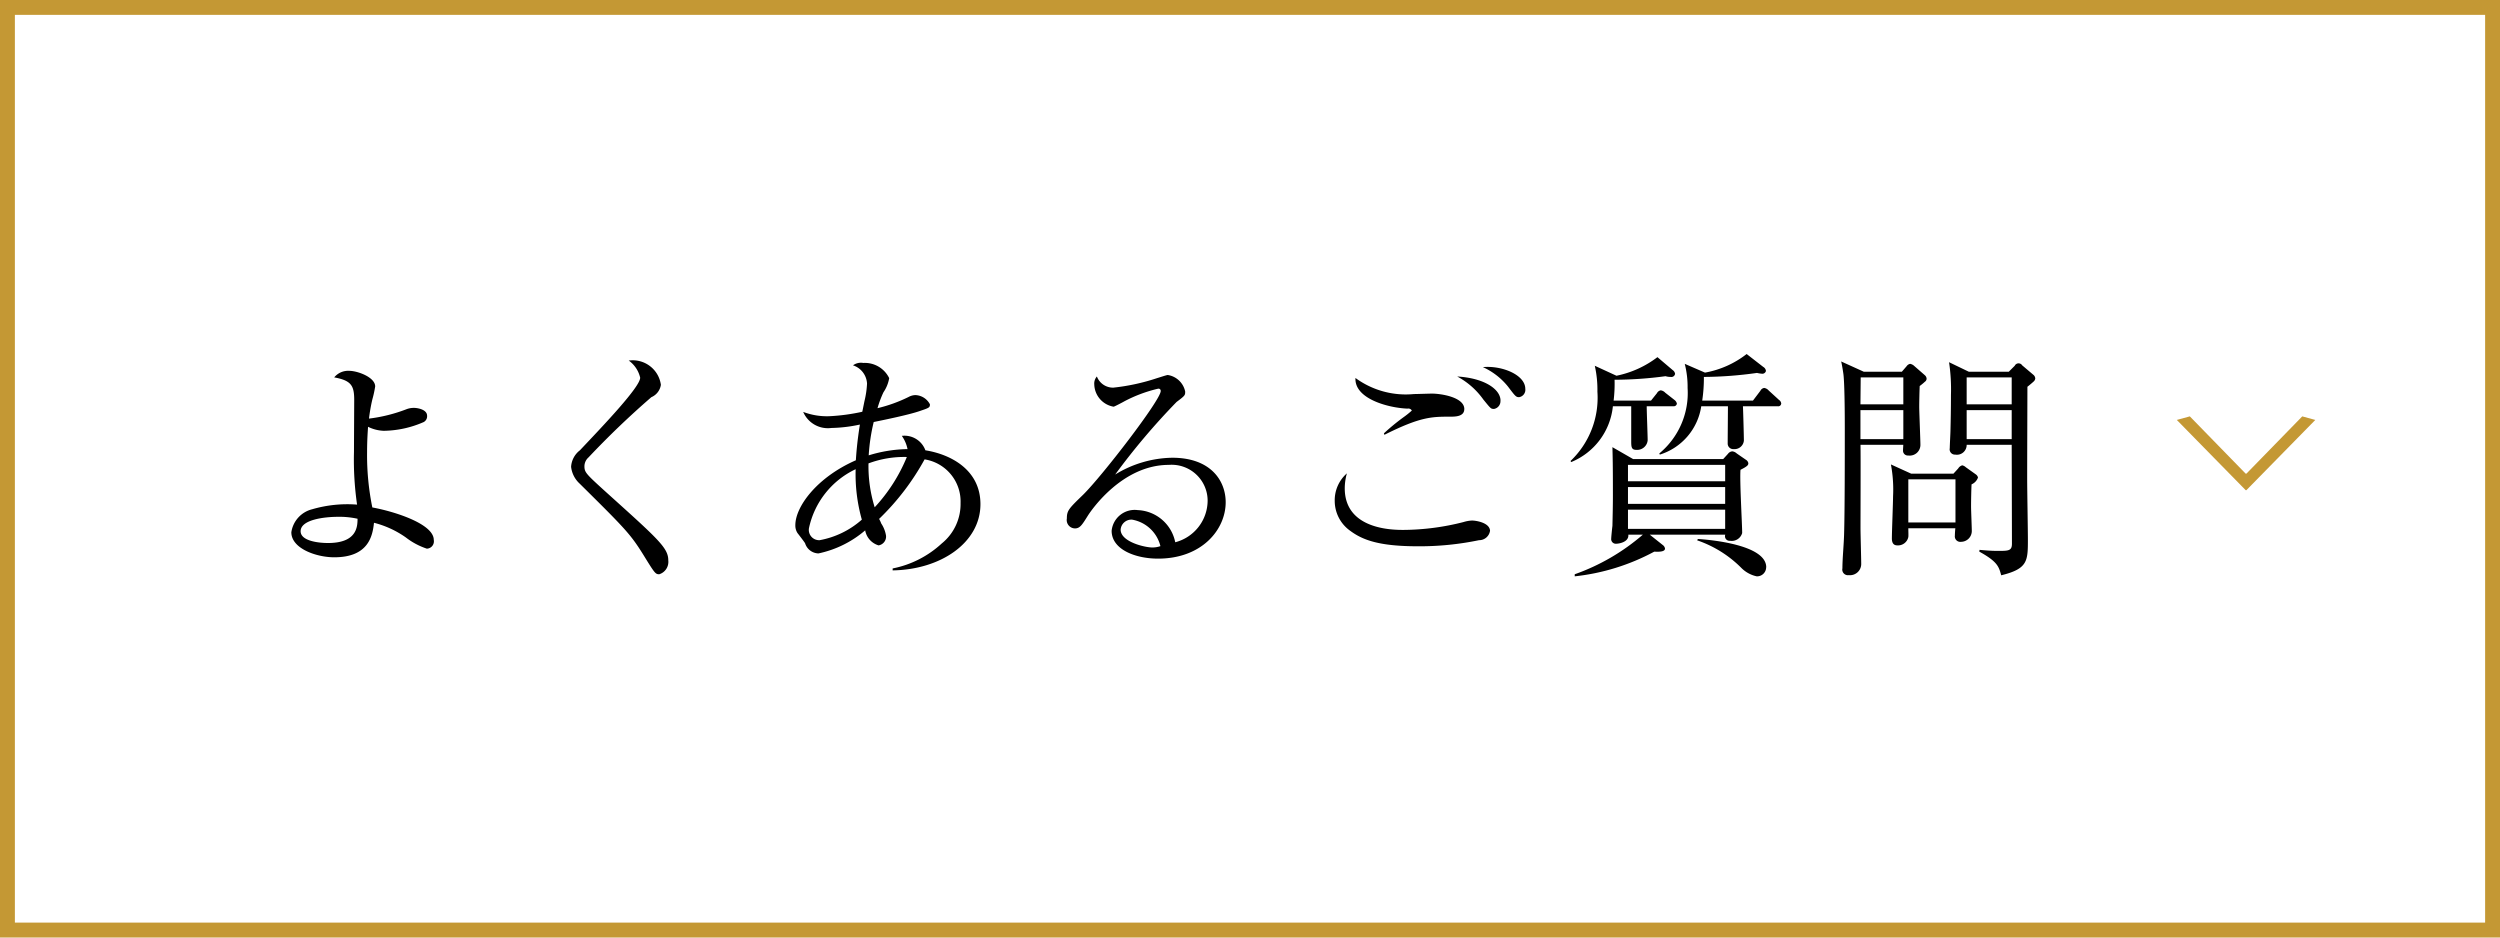
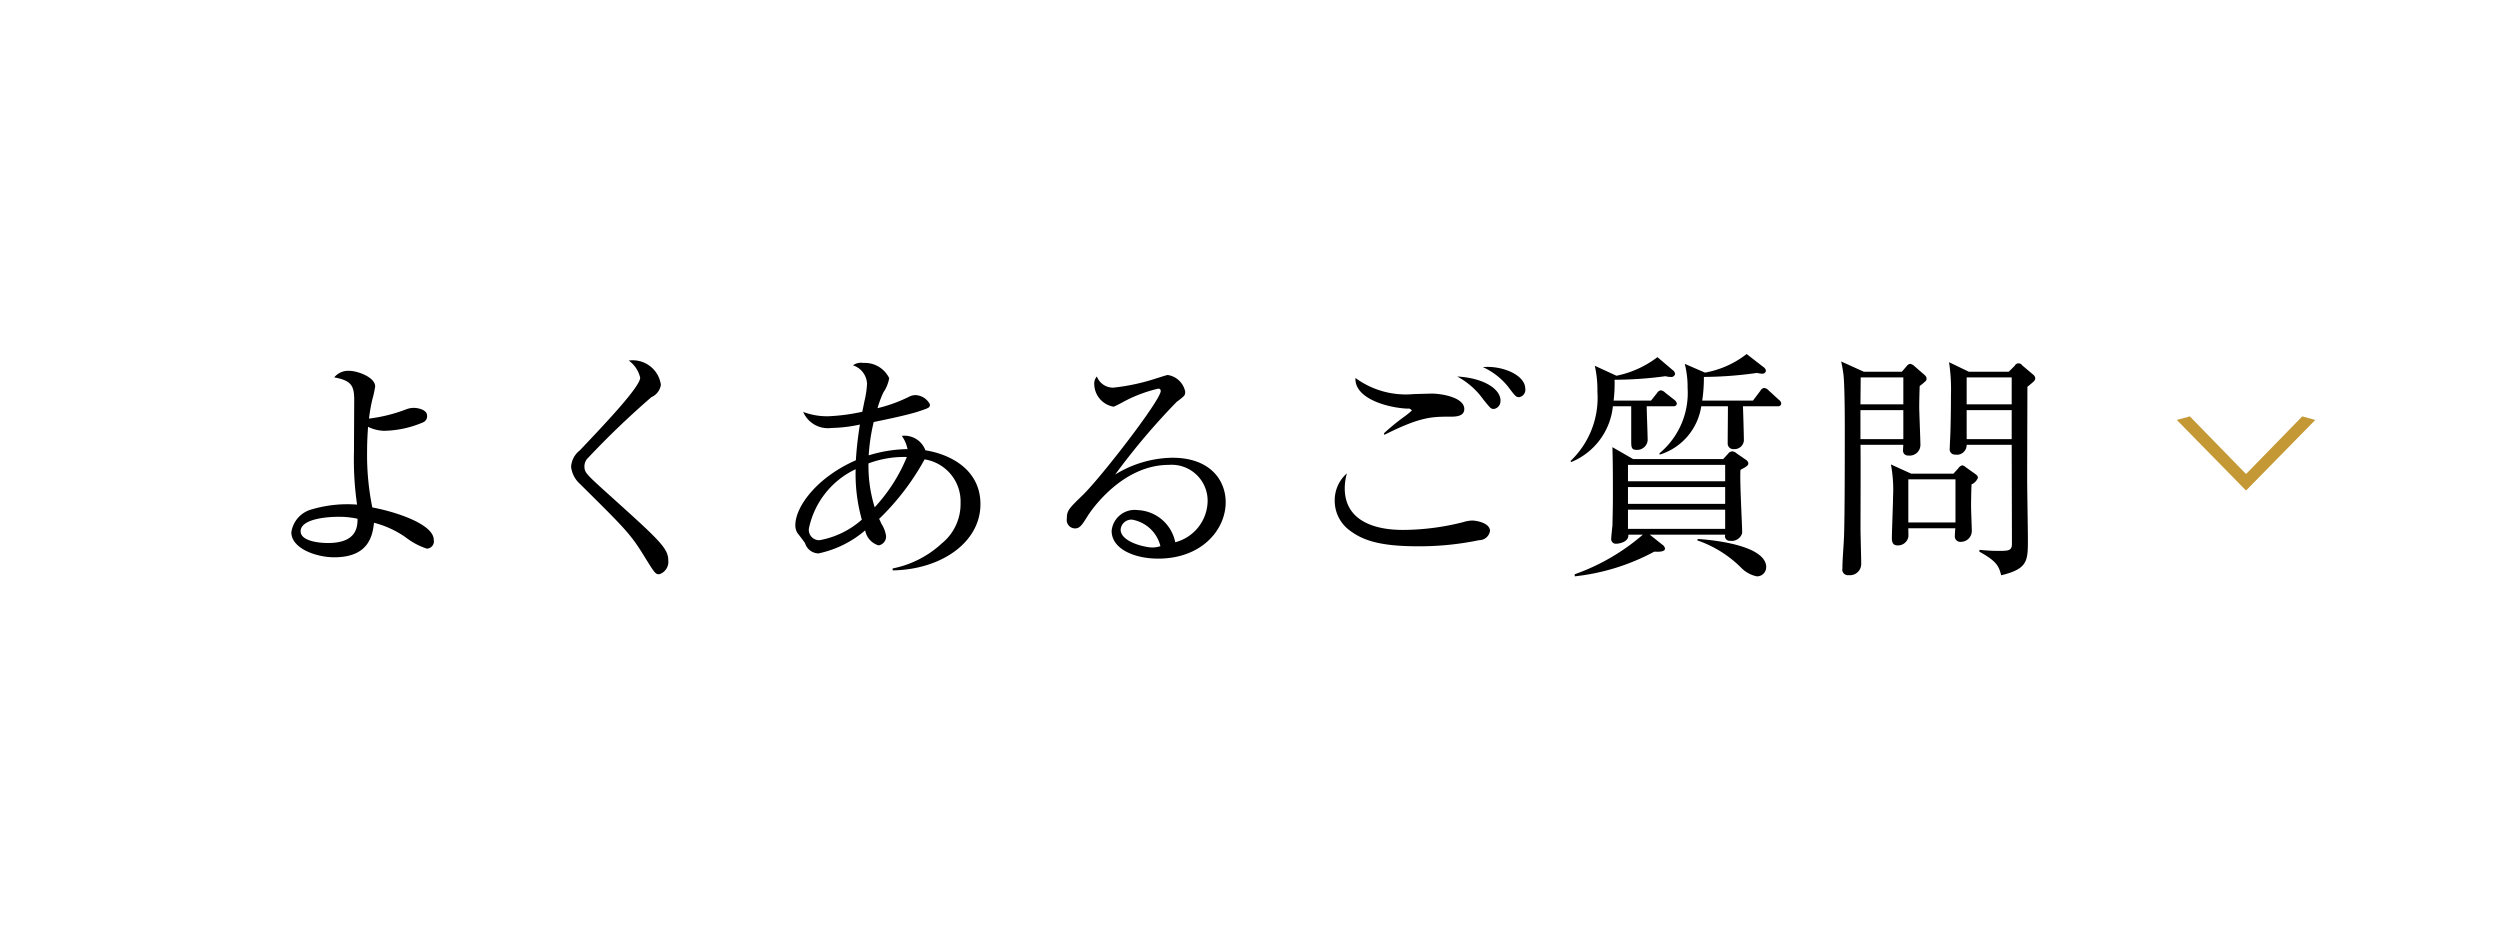
<svg xmlns="http://www.w3.org/2000/svg" id="menu06.svg" width="168" height="63" viewBox="0 0 168 63">
  <defs>
    <style>
      .cls-1 {
        fill: none;
        stroke: #c49834;
        stroke-width: 1px;
      }

      .cls-2, .cls-3 {
        fill-rule: evenodd;
      }

      .cls-3 {
        fill: #c49834;
      }
    </style>
  </defs>
-   <rect id="長方形_980" data-name="長方形 980" class="cls-1" x="0.5" y="0.5" width="167" height="62" />
  <path id="よくあるご質問" class="cls-2" d="M243.649,1179.75c0-1.07-2.609-1.9-4.129-2.18a17.575,17.575,0,0,1-.352-3.71c0-.83.048-1.42,0.064-1.71a2.574,2.574,0,0,0,1.056.27,6.882,6.882,0,0,0,2.689-.59,0.441,0.441,0,0,0,.224-0.42c0-.43-0.656-0.53-0.88-0.53a1.385,1.385,0,0,0-.48.08,10.5,10.5,0,0,1-2.545.64,11.413,11.413,0,0,1,.224-1.28,7.451,7.451,0,0,0,.192-0.88c0-.62-1.185-1.05-1.745-1.05a1.21,1.21,0,0,0-1.008.44c1.152,0.21,1.344.56,1.344,1.52,0,0.12-.016,3.17-0.016,3.49a21.157,21.157,0,0,0,.208,3.54,8.431,8.431,0,0,0-3.009.31,1.87,1.87,0,0,0-1.408,1.55c0,1.09,1.68,1.68,2.881,1.68,2.289,0,2.577-1.41,2.673-2.32a6.483,6.483,0,0,1,2.145.99,4.708,4.708,0,0,0,1.408.75A0.493,0.493,0,0,0,243.649,1179.75Zm-5.122-1.42c0,0.56-.064,1.63-1.984,1.63-0.689,0-1.841-.15-1.841-0.79,0-.8,1.664-0.97,2.5-0.97A5.62,5.62,0,0,1,238.527,1178.33Zm20.882,2.8c0-.84-0.641-1.4-4.226-4.63-1.3-1.18-1.409-1.29-1.409-1.7a0.8,0.8,0,0,1,.272-0.59,57.592,57.592,0,0,1,4.226-4.05,1.075,1.075,0,0,0,.64-0.83,1.91,1.91,0,0,0-2.16-1.63,1.963,1.963,0,0,1,.768,1.15c0,0.62-2.433,3.17-4.05,4.88a1.512,1.512,0,0,0-.592,1.11,1.8,1.8,0,0,0,.576,1.13c3.041,3.01,3.41,3.38,4.29,4.8,0.752,1.22.8,1.29,1.056,1.29A0.871,0.871,0,0,0,259.409,1181.13Zm20.977-3.78c0-2.31-2-3.35-3.7-3.62a1.494,1.494,0,0,0-1.584-.97,2.329,2.329,0,0,1,.384.89,9.251,9.251,0,0,0-2.609.42,12.749,12.749,0,0,1,.336-2.24c0.784-.16,2.289-0.47,3.041-0.72,0.673-.23.737-0.24,0.737-0.47a1.146,1.146,0,0,0-.993-0.62,1.025,1.025,0,0,0-.448.13,9.925,9.925,0,0,1-2.081.75,6.935,6.935,0,0,1,.4-1.07,2.394,2.394,0,0,0,.385-0.95,1.824,1.824,0,0,0-1.745-1.02,0.9,0.9,0,0,0-.688.16,1.365,1.365,0,0,1,.944,1.23,6.213,6.213,0,0,1-.16,1.12c-0.032.13-.128,0.64-0.16,0.77a13.144,13.144,0,0,1-2.225.3,4.472,4.472,0,0,1-1.745-.29,1.8,1.8,0,0,0,1.889,1.08,9.862,9.862,0,0,0,1.921-.23c-0.192,1.2-.24,1.94-0.272,2.4-2.641,1.16-4.066,3.13-4.066,4.36a0.928,0.928,0,0,0,.144.53c0.048,0.06.48,0.62,0.512,0.69a0.966,0.966,0,0,0,.9.68,7.065,7.065,0,0,0,3.137-1.55,1.289,1.289,0,0,0,.9,1.01,0.6,0.6,0,0,0,.5-0.66,2.073,2.073,0,0,0-.32-0.81,2.3,2.3,0,0,0-.144-0.31,16.7,16.7,0,0,0,3.057-4,2.864,2.864,0,0,1,2.417,2.93,3.408,3.408,0,0,1-1.264,2.72,6.8,6.8,0,0,1-3.3,1.68v0.13C277.729,1181.75,280.386,1179.93,280.386,1177.35Zm-4.946-3.17a11.225,11.225,0,0,1-2.161,3.38,9.329,9.329,0,0,1-.416-2.95A6.844,6.844,0,0,1,275.44,1174.18Zm-3.025,4.21a5.855,5.855,0,0,1-2.833,1.38,0.692,0.692,0,0,1-.721-0.8A5.682,5.682,0,0,1,272,1175,11.256,11.256,0,0,0,272.415,1178.39Zm24.451-1.17c0-1.45-1.009-2.99-3.586-2.99a7.517,7.517,0,0,0-3.841,1.13,46.069,46.069,0,0,1,4.129-4.88c0.576-.43.576-0.45,0.576-0.7a1.416,1.416,0,0,0-1.168-1.11c-0.08,0-.608.18-0.72,0.21a13.907,13.907,0,0,1-2.945.64,1.162,1.162,0,0,1-1.1-.75,0.708,0.708,0,0,0-.176.53,1.562,1.562,0,0,0,1.3,1.5c0.049,0,.673-0.33.7-0.35a9.448,9.448,0,0,1,2.289-.86,0.147,0.147,0,0,1,.176.16c0,0.6-3.938,5.71-5.218,6.97-0.961.93-1.089,1.06-1.089,1.59a0.564,0.564,0,0,0,.544.67c0.337,0,.481-0.24.881-0.88,0.24-.37,2.305-3.39,5.426-3.39a2.419,2.419,0,0,1,2.609,2.38,2.908,2.908,0,0,1-2.177,2.82,2.685,2.685,0,0,0-2.513-2.16,1.556,1.556,0,0,0-1.761,1.39c0,1.25,1.585,1.87,3.122,1.87C295.265,1181.01,296.866,1179.06,296.866,1177.22Zm-4.386,2.95a1.613,1.613,0,0,1-.56.09c-0.465,0-2.113-.37-2.113-1.2a0.725,0.725,0,0,1,.768-0.67A2.381,2.381,0,0,1,292.48,1180.17ZM317,1169.6c0-.94-1.569-1.58-2.85-1.46a4.6,4.6,0,0,1,1.681,1.3c0.5,0.66.544,0.72,0.752,0.72A0.5,0.5,0,0,0,317,1169.6Zm-1.665.79c0-.74-1.041-1.51-2.913-1.62a5.105,5.105,0,0,1,1.76,1.55c0.5,0.61.5,0.63,0.721,0.63A0.528,0.528,0,0,0,315.33,1170.39Zm-2.433.57c0-.8-1.569-1.04-2.177-1.04-0.176,0-1.008.03-1.2,0.03a5.711,5.711,0,0,1-3.938-1.08c-0.08,1.4,2.209,2.01,3.5,2.06a0.263,0.263,0,0,1,.288.13,6.03,6.03,0,0,1-.576.46,14.565,14.565,0,0,0-1.3,1.07l0.032,0.1c2.433-1.22,3.185-1.22,4.45-1.22C312.305,1171.47,312.9,1171.46,312.9,1170.96Zm1.729,8.2c0-.56-0.929-0.71-1.217-0.71a2.235,2.235,0,0,0-.56.1,16.585,16.585,0,0,1-4.034.53c-0.688,0-3.953,0-3.953-2.8a3.78,3.78,0,0,1,.144-1,2.4,2.4,0,0,0-.817,1.86,2.46,2.46,0,0,0,1.041,2c0.848,0.63,1.969,1.04,4.546,1.04a19.608,19.608,0,0,0,4.113-.41A0.736,0.736,0,0,0,314.626,1179.16Zm17.36-4.55a0.338,0.338,0,0,0-.161-0.24l-0.624-.43a0.523,0.523,0,0,0-.3-0.14,0.406,0.406,0,0,0-.288.17l-0.32.35h-6.051l-1.392-.8c0.016,0.71.032,1.01,0.032,3.25,0,0.68-.016,1.36-0.032,2.04-0.016.12-.08,0.72-0.08,0.84a0.311,0.311,0,0,0,.3.36c0.3,0,.9-0.15.848-0.61H324.9a14.275,14.275,0,0,1-4.578,2.66v0.14a14.555,14.555,0,0,0,5.346-1.66c0.5,0.03.72-.04,0.72-0.21a0.363,0.363,0,0,0-.144-0.23l-0.88-.7h5.074a0.305,0.305,0,0,0,.32.41,0.726,0.726,0,0,0,.816-0.52c0-.61-0.176-3.57-0.112-4.25C331.938,1174.8,331.986,1174.72,331.986,1174.61Zm-1.553,2.72H323.9v-1.13h6.531v1.13Zm0,1.68H323.9v-1.29h6.531v1.29Zm0-3.2H323.9v-1.1h6.531v1.1Zm2.753,5.78c0-1.54-3.906-1.86-4.594-1.9l-0.048.09a7.706,7.706,0,0,1,2.945,1.83,2.072,2.072,0,0,0,1.057.59A0.612,0.612,0,0,0,333.186,1181.59Zm1.008-10.98a0.314,0.314,0,0,0-.144-0.26l-0.7-.64a0.5,0.5,0,0,0-.3-0.17,0.335,0.335,0,0,0-.256.19l-0.5.66h-3.41a10.28,10.28,0,0,0,.112-1.59,26.3,26.3,0,0,0,3.57-.27,1.845,1.845,0,0,0,.3.05,0.25,0.25,0,0,0,.3-0.18,0.349,0.349,0,0,0-.176-0.27l-1.12-.87a6.386,6.386,0,0,1-2.8,1.25l-1.36-.59a6.281,6.281,0,0,1,.192,1.63,5.271,5.271,0,0,1-1.9,4.39l0.032,0.08a4.028,4.028,0,0,0,2.785-3.25h1.793c0,0.37-.016,2.11-0.016,2.5a0.371,0.371,0,0,0,.4.38,0.633,0.633,0,0,0,.688-0.57c0-.24-0.048-2.08-0.064-2.31h2.337A0.194,0.194,0,0,0,334.194,1170.61Zm-7.01,0a0.412,0.412,0,0,0-.16-0.26l-0.625-.49a0.518,0.518,0,0,0-.3-0.16,0.36,0.36,0,0,0-.256.19l-0.4.5h-2.513a9.28,9.28,0,0,0,.064-1.4,26.094,26.094,0,0,0,3.425-.24,1.2,1.2,0,0,0,.352.05,0.249,0.249,0,0,0,.289-0.21,0.366,0.366,0,0,0-.16-0.25l-1.025-.87a6.756,6.756,0,0,1-2.753,1.25l-1.457-.67a7.331,7.331,0,0,1,.176,1.74,5.867,5.867,0,0,1-1.808,4.66l0.048,0.07a4.549,4.549,0,0,0,2.8-3.75h1.232v2.31c0,0.4,0,.62.336,0.62a0.71,0.71,0,0,0,.769-0.64c0-.32-0.064-1.92-0.064-2.29h1.792A0.209,0.209,0,0,0,327.184,1170.61Zm12.558-2.16-1.521-.69c0.048,0.19.1,0.5,0.144,0.8,0.08,0.51.1,2.39,0.1,3.67,0,1.81,0,5.65-.048,7.17-0.016.64-.112,1.63-0.112,2.26a0.38,0.38,0,0,0,.432.46,0.754,0.754,0,0,0,.832-0.74c0-.33-0.048-2.05-0.048-2.43,0-.8.017-4.71,0-5.59H342.4c0,0.07-.016.28-0.016,0.37a0.323,0.323,0,0,0,.352.35,0.719,0.719,0,0,0,.816-0.73c0-.27-0.08-2.21-0.08-2.53,0-.34.016-1.07,0.032-1.41a3.906,3.906,0,0,0,.352-0.29,0.251,0.251,0,0,0,.112-0.21,0.344,0.344,0,0,0-.112-0.22l-0.768-.67a0.6,0.6,0,0,0-.224-0.1,0.379,0.379,0,0,0-.24.16l-0.32.37h-2.561Zm2.657,0.38v1.81h-2.882l0.017-1.81H342.4Zm0,2.2v1.95h-2.882v-1.95H342.4Zm4.4-2.58-1.328-.64a12.354,12.354,0,0,1,.128,2.21c0,0.93-.016,1.73-0.032,2.35,0,0.18-.048,1.03-0.048,1.22a0.355,0.355,0,0,0,.368.43,0.657,0.657,0,0,0,.768-0.66h3.026c0,0.15.016,6.12,0.016,6.65,0,0.48-.241.48-0.945,0.48-0.464,0-.912-0.04-1.232-0.07l-0.016.12c1.216,0.67,1.312,1,1.472,1.59,1.793-.44,1.793-0.96,1.793-2.43,0-.56-0.048-3.36-0.048-4,0-1.62.016-5.78,0.016-6.24,0.144-.11.352-0.29,0.416-0.35a0.319,0.319,0,0,0,.112-0.21,0.346,0.346,0,0,0-.112-0.23l-0.768-.65a0.286,0.286,0,0,0-.5.03l-0.4.4H346.8Zm2.882,0.38v1.81h-3.026v-1.81h3.026Zm0,2.2v1.95h-3.026v-1.95h3.026Zm-6.755,4.27-1.361-.62a9.184,9.184,0,0,1,.144,2.14c0,0.4-.08,2.39-0.08,2.83,0,0.33.128,0.47,0.368,0.47a0.707,0.707,0,0,0,.737-0.56c0.016-.08,0-0.43,0-0.59H345.9c-0.016.12-.032,0.38-0.032,0.49a0.368,0.368,0,0,0,.416.42,0.728,0.728,0,0,0,.721-0.72c0-.23-0.049-1.39-0.049-1.65,0-.47.016-1.15,0.032-1.49a0.789,0.789,0,0,0,.433-0.46,0.359,0.359,0,0,0-.144-0.21l-0.673-.48a0.53,0.53,0,0,0-.24-0.13,0.465,0.465,0,0,0-.272.21l-0.32.35h-2.849Zm2.977,0.38v2.9h-3.169v-2.9H345.9Z" transform="translate(-214.5 -1143.47)" />
  <path id="_" data-name="＞" class="cls-3" d="M370.088,1171.69l-0.876-.24-3.754,3.85H365.41l-3.754-3.85-0.875.24,4.629,4.72h0.048Z" transform="translate(-214.5 -1143.47)" />
</svg>